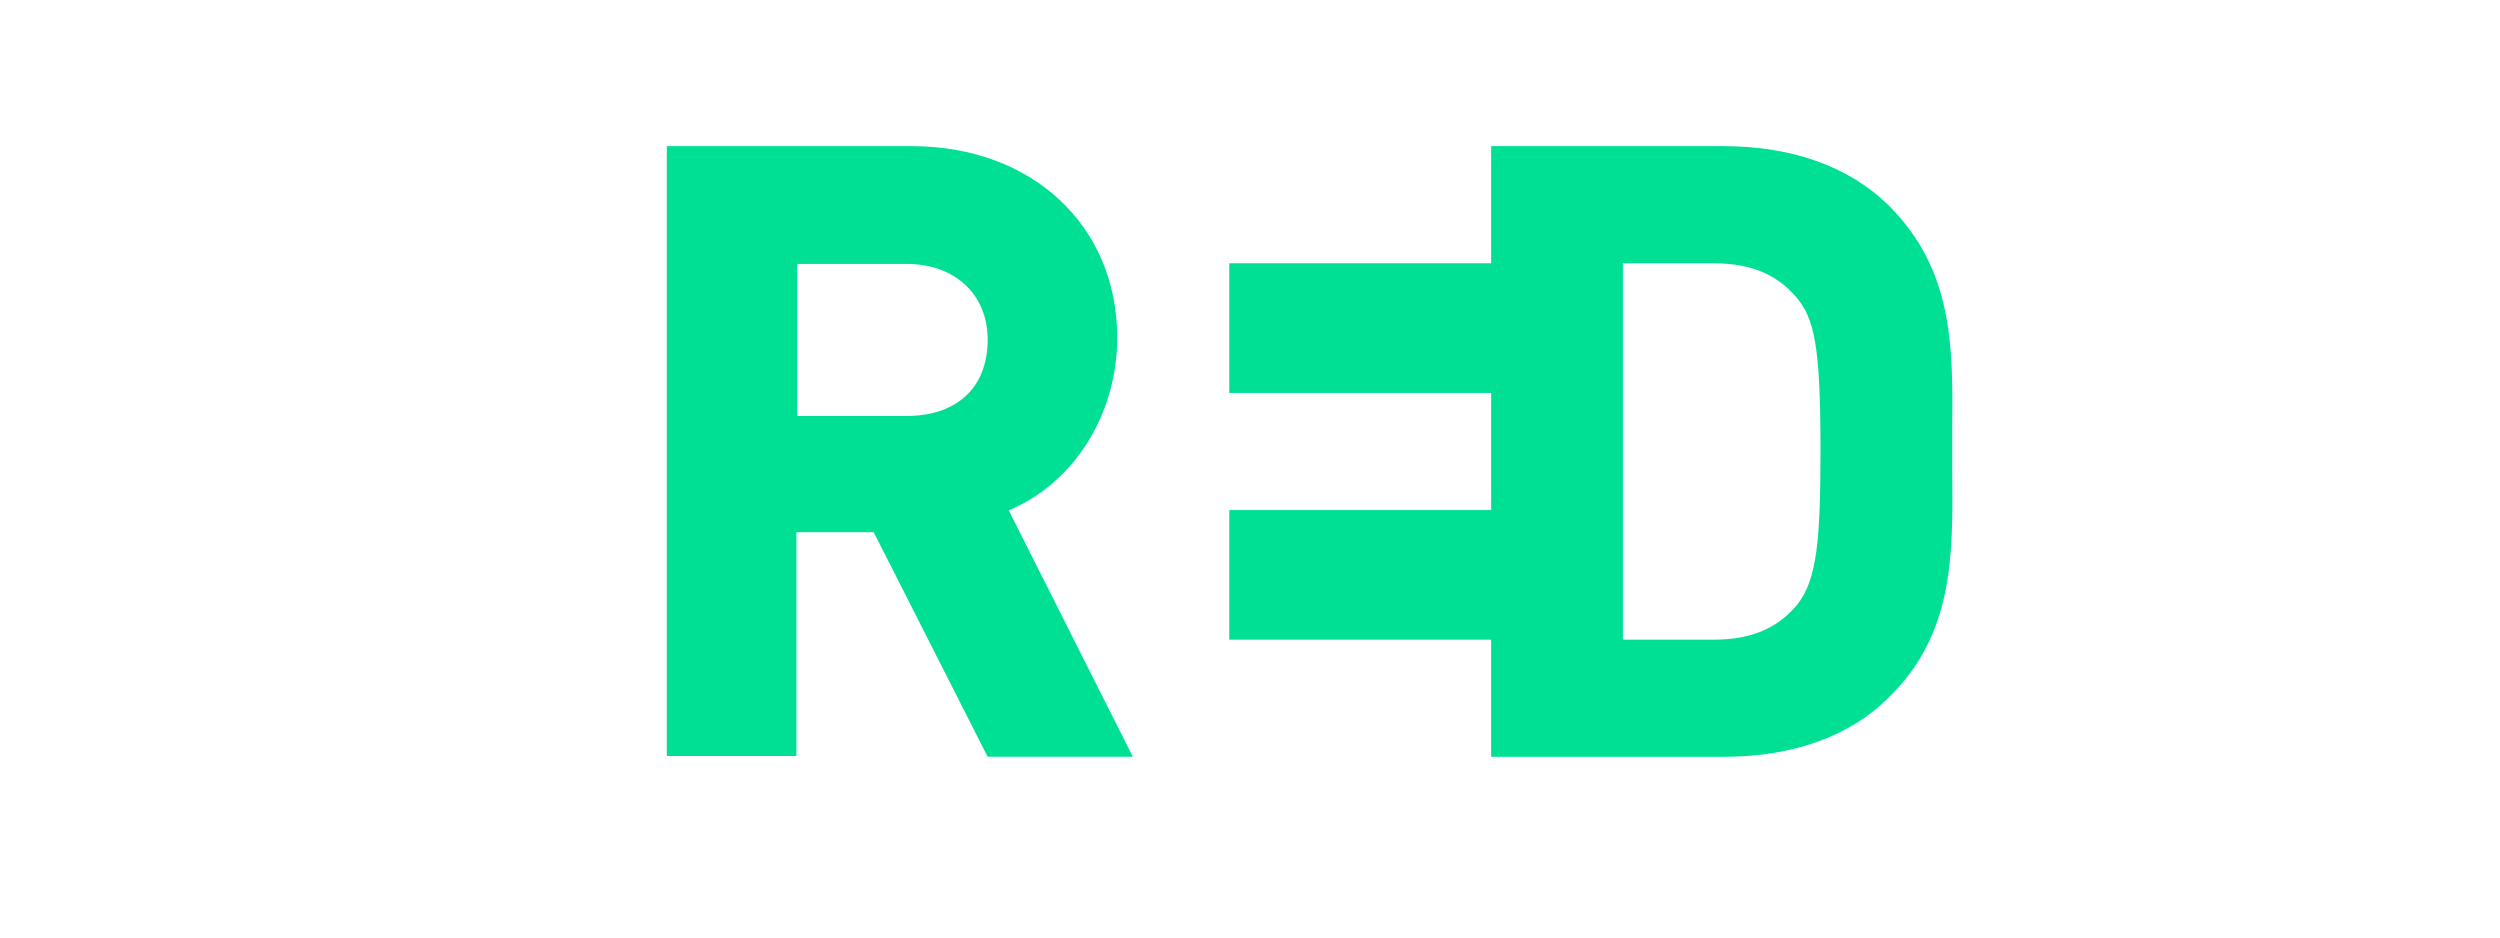
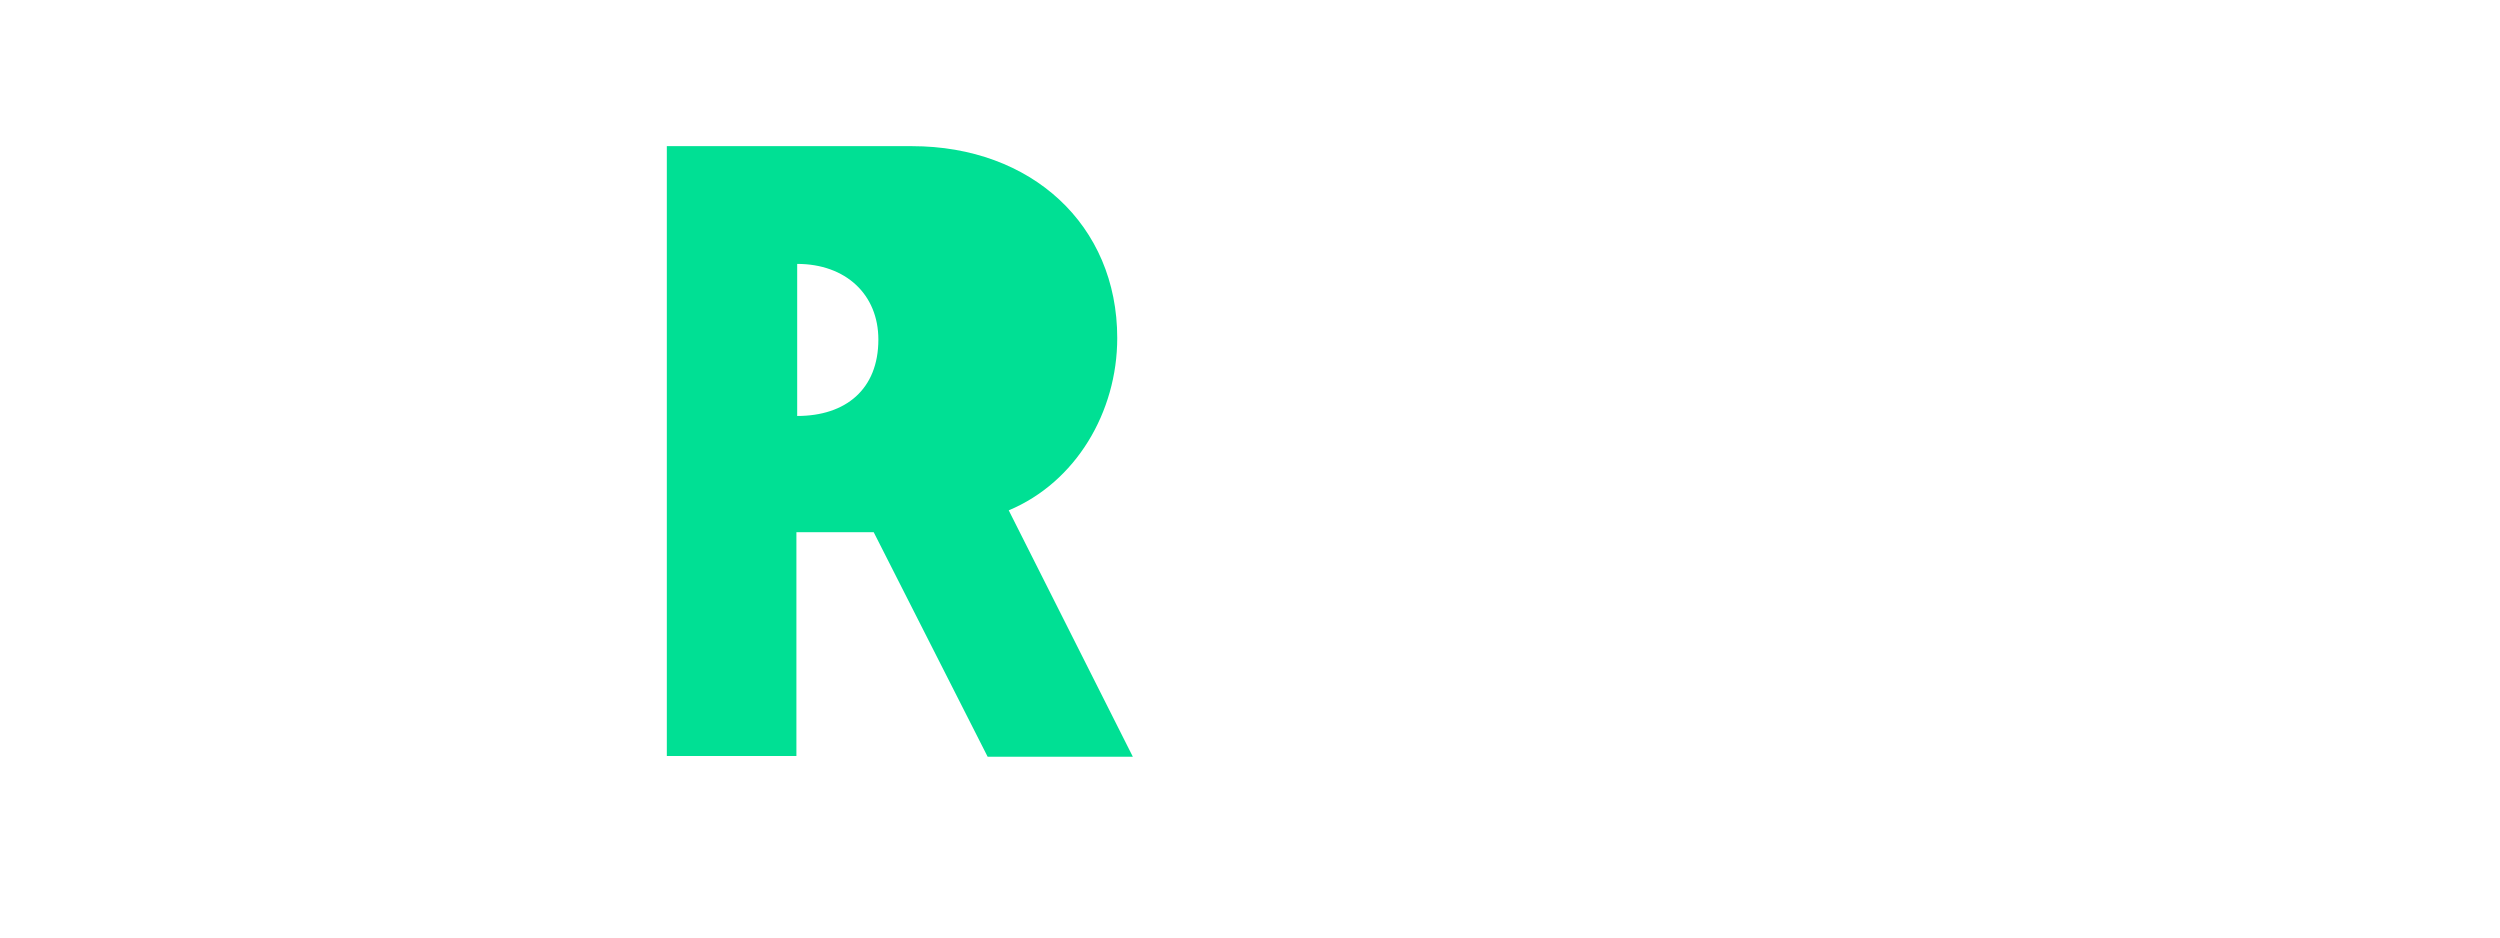
<svg xmlns="http://www.w3.org/2000/svg" xmlns:ns1="http://sodipodi.sourceforge.net/DTD/sodipodi-0.dtd" xmlns:ns2="http://www.inkscape.org/namespaces/inkscape" width="400" height="150" viewBox="0 0 400 150" fill="none" version="1.1" id="svg2" ns1:docname="red.svg" ns2:version="1.4 (e7c3feb1, 2024-10-09)">
  <defs id="defs2" />
  <ns1:namedview id="namedview2" pagecolor="#ffffff" bordercolor="#000000" borderopacity="0.25" ns2:showpageshadow="2" ns2:pageopacity="0.0" ns2:pagecheckerboard="0" ns2:deskcolor="#d1d1d1" ns2:zoom="0.68421053" ns2:cx="217.76923" ns2:cy="19" ns2:window-width="1400" ns2:window-height="589" ns2:window-x="0" ns2:window-y="38" ns2:window-maximized="0" ns2:current-layer="svg2" />
-   <path d="m 312.357,75.485 v -7.122 c 0.127,-12.994 0.127,-25.238 -10.158,-35.483 -6.349,-6.247 -15.491,-9.496 -26.411,-9.496 h -37.204 v 18.741 h -41.902 v 20.74 h 41.902 v 18.741 h -41.902 v 20.74 h 41.902 v 18.741 h 37.204 c 11.047,0 20.189,-3.248 26.411,-9.496 10.412,-10.12 10.285,-22.739 10.158,-36.108 z m -24.887,21.365 c -3.174,3.748 -7.365,5.497 -13.332,5.497 H 259.662 V 42.126 h 14.475 c 5.968,0 10.158,1.749 13.332,5.497 2.794,3.373 3.809,7.621 3.809,24.238 0,14.368 -0.508,20.99 -3.809,24.988 z" fill="#00e094" id="path1" style="stroke-width:2.571" />
-   <path d="m 158.025,121.082 h 23.231 L 161.397,81.654 c 10.741,-4.492 17.361,-15.722 17.361,-27.575 0,-18.092 -13.739,-30.694 -32.848,-30.694 h -39.218 v 97.572 h 20.733 V 85.147 H 139.79 Z M 127.55,42.225 h 17.486 c 7.744,0 12.989,4.866 12.989,12.103 0,7.985 -5.246,12.228 -12.989,12.228 H 127.55 Z" fill="#00e094" id="path2" style="stroke-width:2.571" />
+   <path d="m 158.025,121.082 h 23.231 L 161.397,81.654 c 10.741,-4.492 17.361,-15.722 17.361,-27.575 0,-18.092 -13.739,-30.694 -32.848,-30.694 h -39.218 v 97.572 h 20.733 V 85.147 H 139.79 Z M 127.55,42.225 c 7.744,0 12.989,4.866 12.989,12.103 0,7.985 -5.246,12.228 -12.989,12.228 H 127.55 Z" fill="#00e094" id="path2" style="stroke-width:2.571" />
</svg>